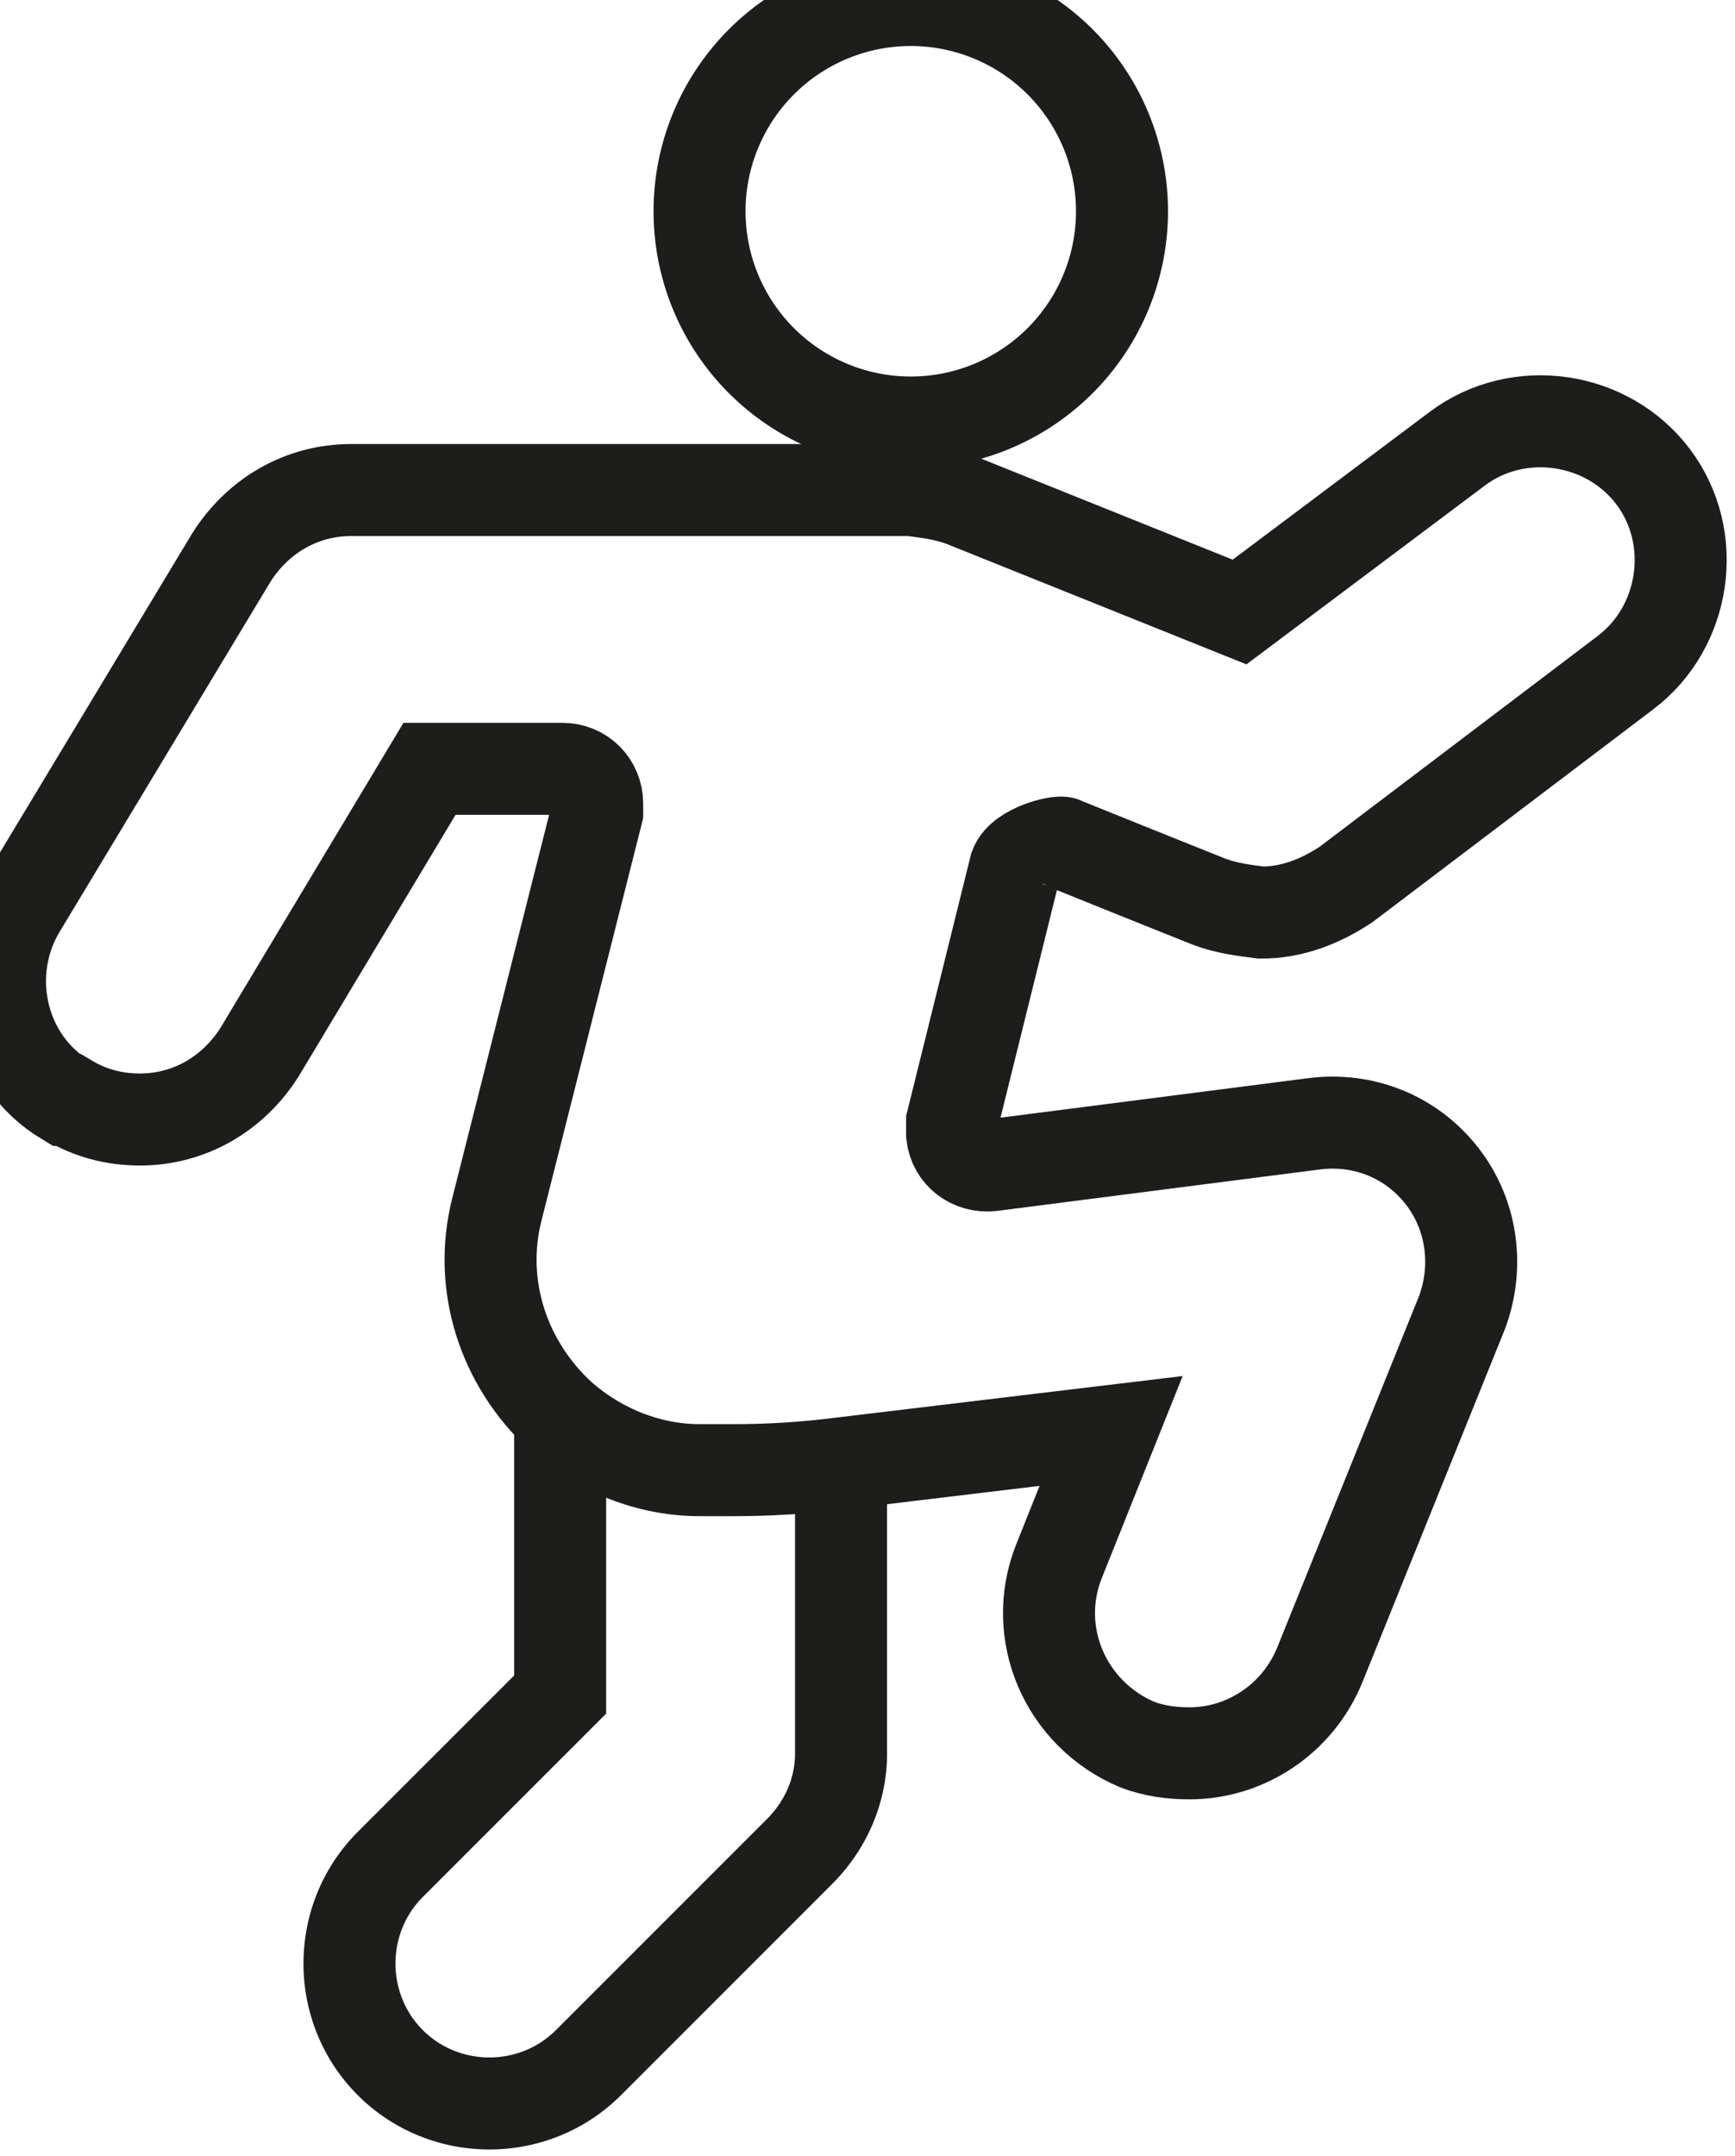
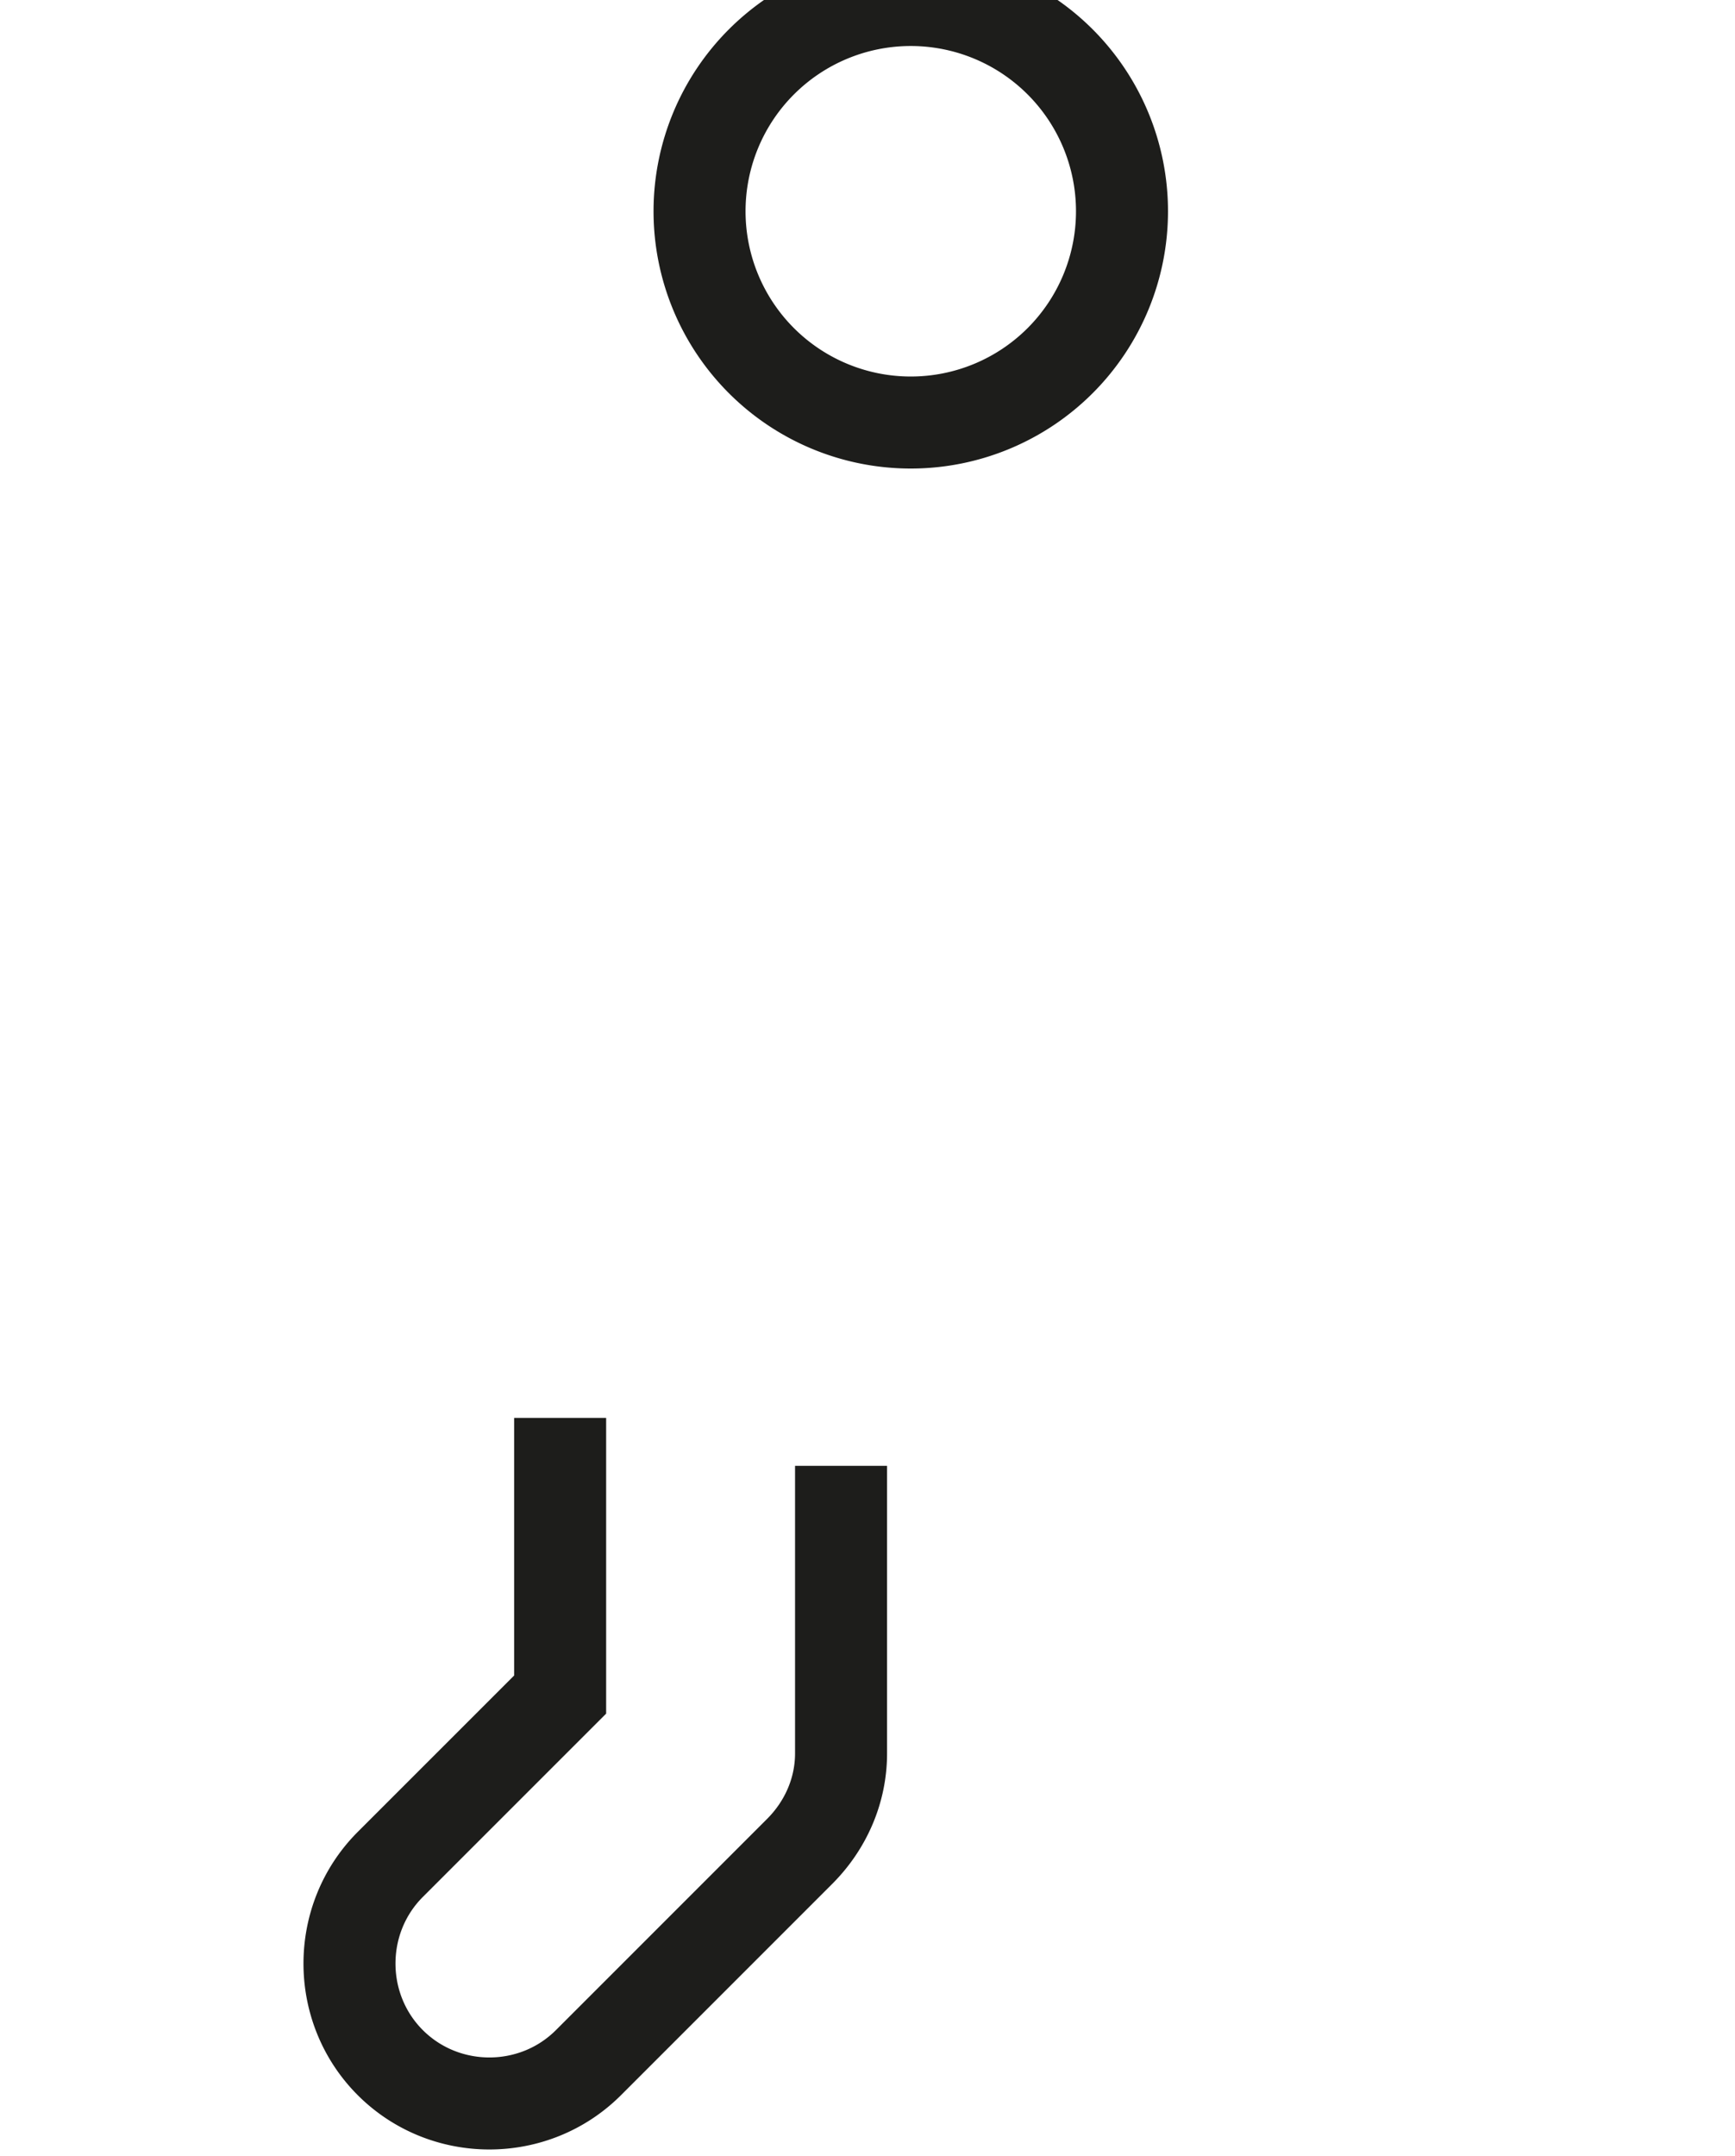
<svg xmlns="http://www.w3.org/2000/svg" width="66" height="82" fill="none" viewBox="0 0 66 82">
  <path stroke="#1D1D1B" stroke-width="3.5" d="M34.646 16.07a8.035 8.035 0 1 0 0-16.07 8.035 8.035 0 0 0 0 16.07Zm-2.652 39.68v10.935c0 1.408-.58 2.733-1.573 3.727l-8.036 8.036c-2.07 2.07-5.467 2.07-7.538 0-2.07-2.071-2.07-5.468 0-7.539l6.461-6.46V53.927" />
-   <path stroke="#1D1D1B" stroke-width="3.5" d="M40.444 32.058c.166.082 5.55 2.236 5.55 2.236.663.249 1.326.332 1.988.414 1.16 0 2.237-.414 3.231-1.076l10.603-8.036c2.32-1.74 2.817-5.136 1.077-7.455-1.74-2.32-5.136-2.817-7.455-1.077l-8.284 6.213-10.52-4.225c-.663-.248-1.326-.331-1.988-.414h-21.29c-1.905 0-3.562.994-4.556 2.568L.765 34.543c-1.491 2.485-.745 5.798 1.74 7.29h.082c.829.496 1.74.745 2.734.745 1.905 0 3.562-.994 4.556-2.568l6.461-10.769h5.054c.745 0 1.325.58 1.325 1.326v.33l-3.81 15.077c-.746 2.9.248 5.882 2.402 7.87 1.49 1.325 3.396 2.07 5.301 2.07h1.326c1.325 0 2.65-.082 3.976-.248l10.355-1.242-1.989 4.97c-1.076 2.734.25 5.799 2.983 6.958.662.249 1.325.332 1.988.332 2.154 0 4.142-1.326 4.97-3.397l5.384-13.337c.663-1.74.415-3.727-.745-5.218s-2.982-2.237-4.887-1.988l-12.26 1.574c-.746.082-1.409-.415-1.492-1.16v-.497l2.403-9.692c.248-.663 1.657-.994 1.822-.911Z" />
</svg>